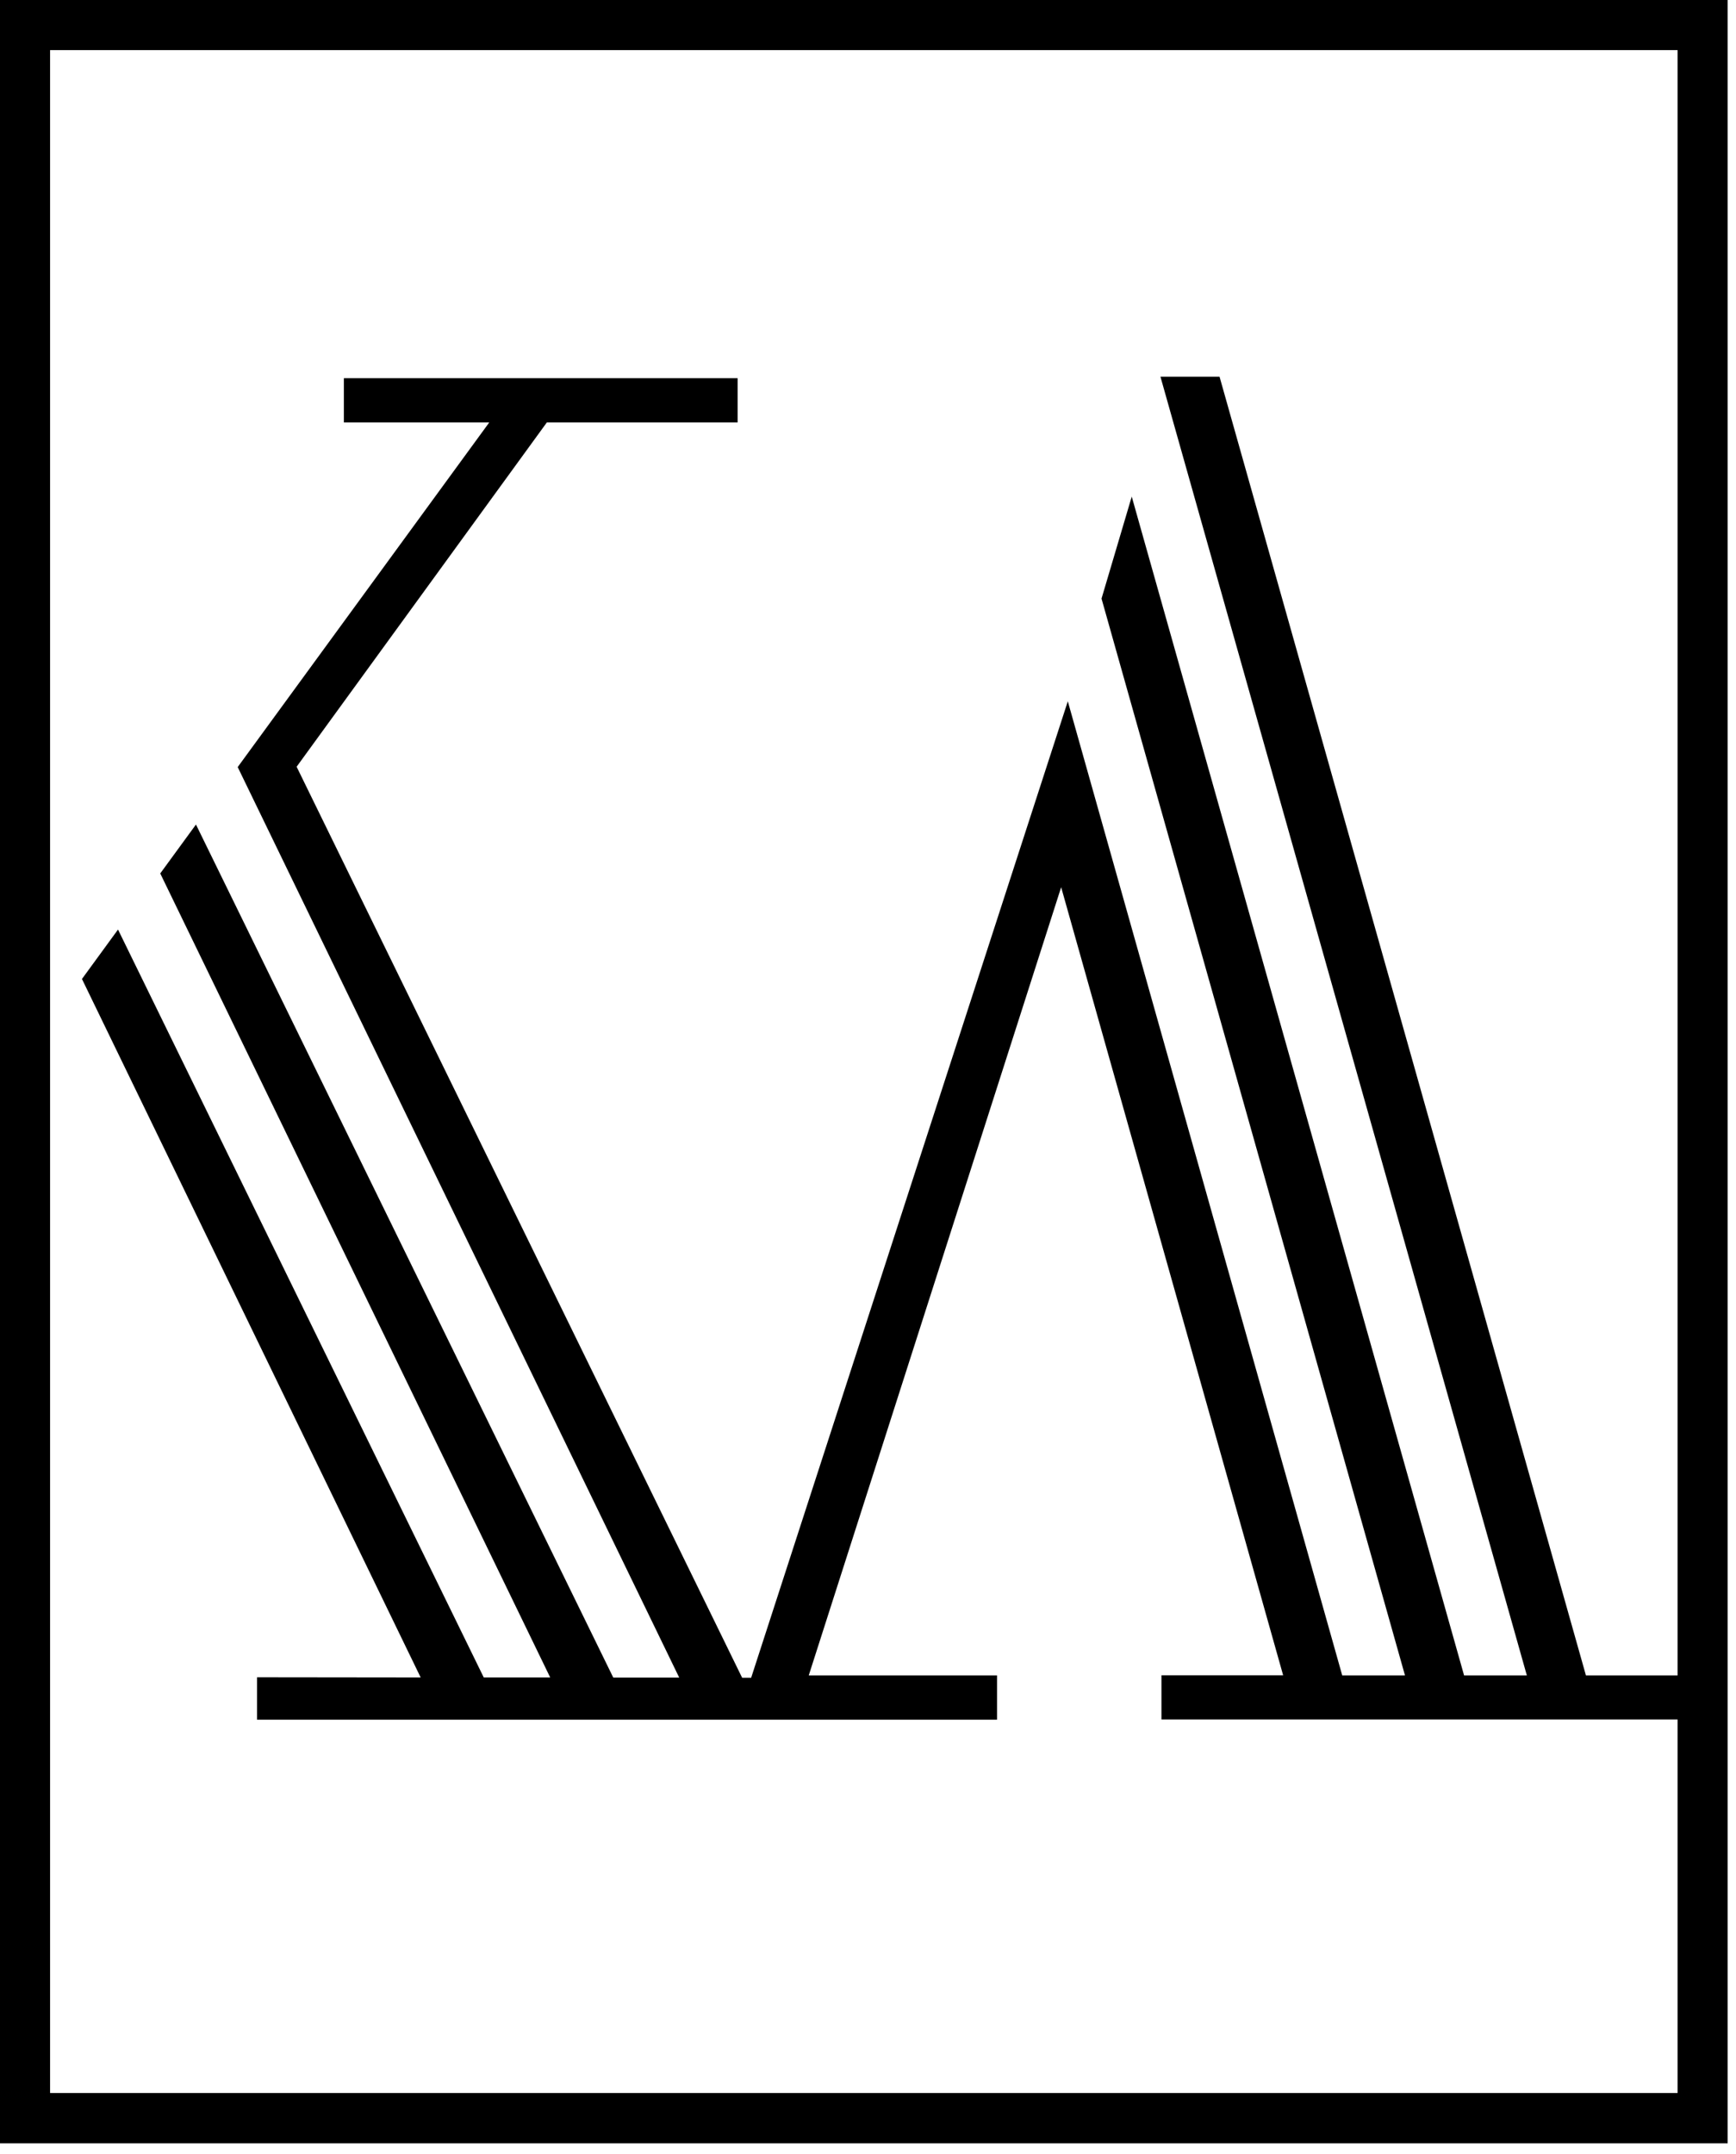
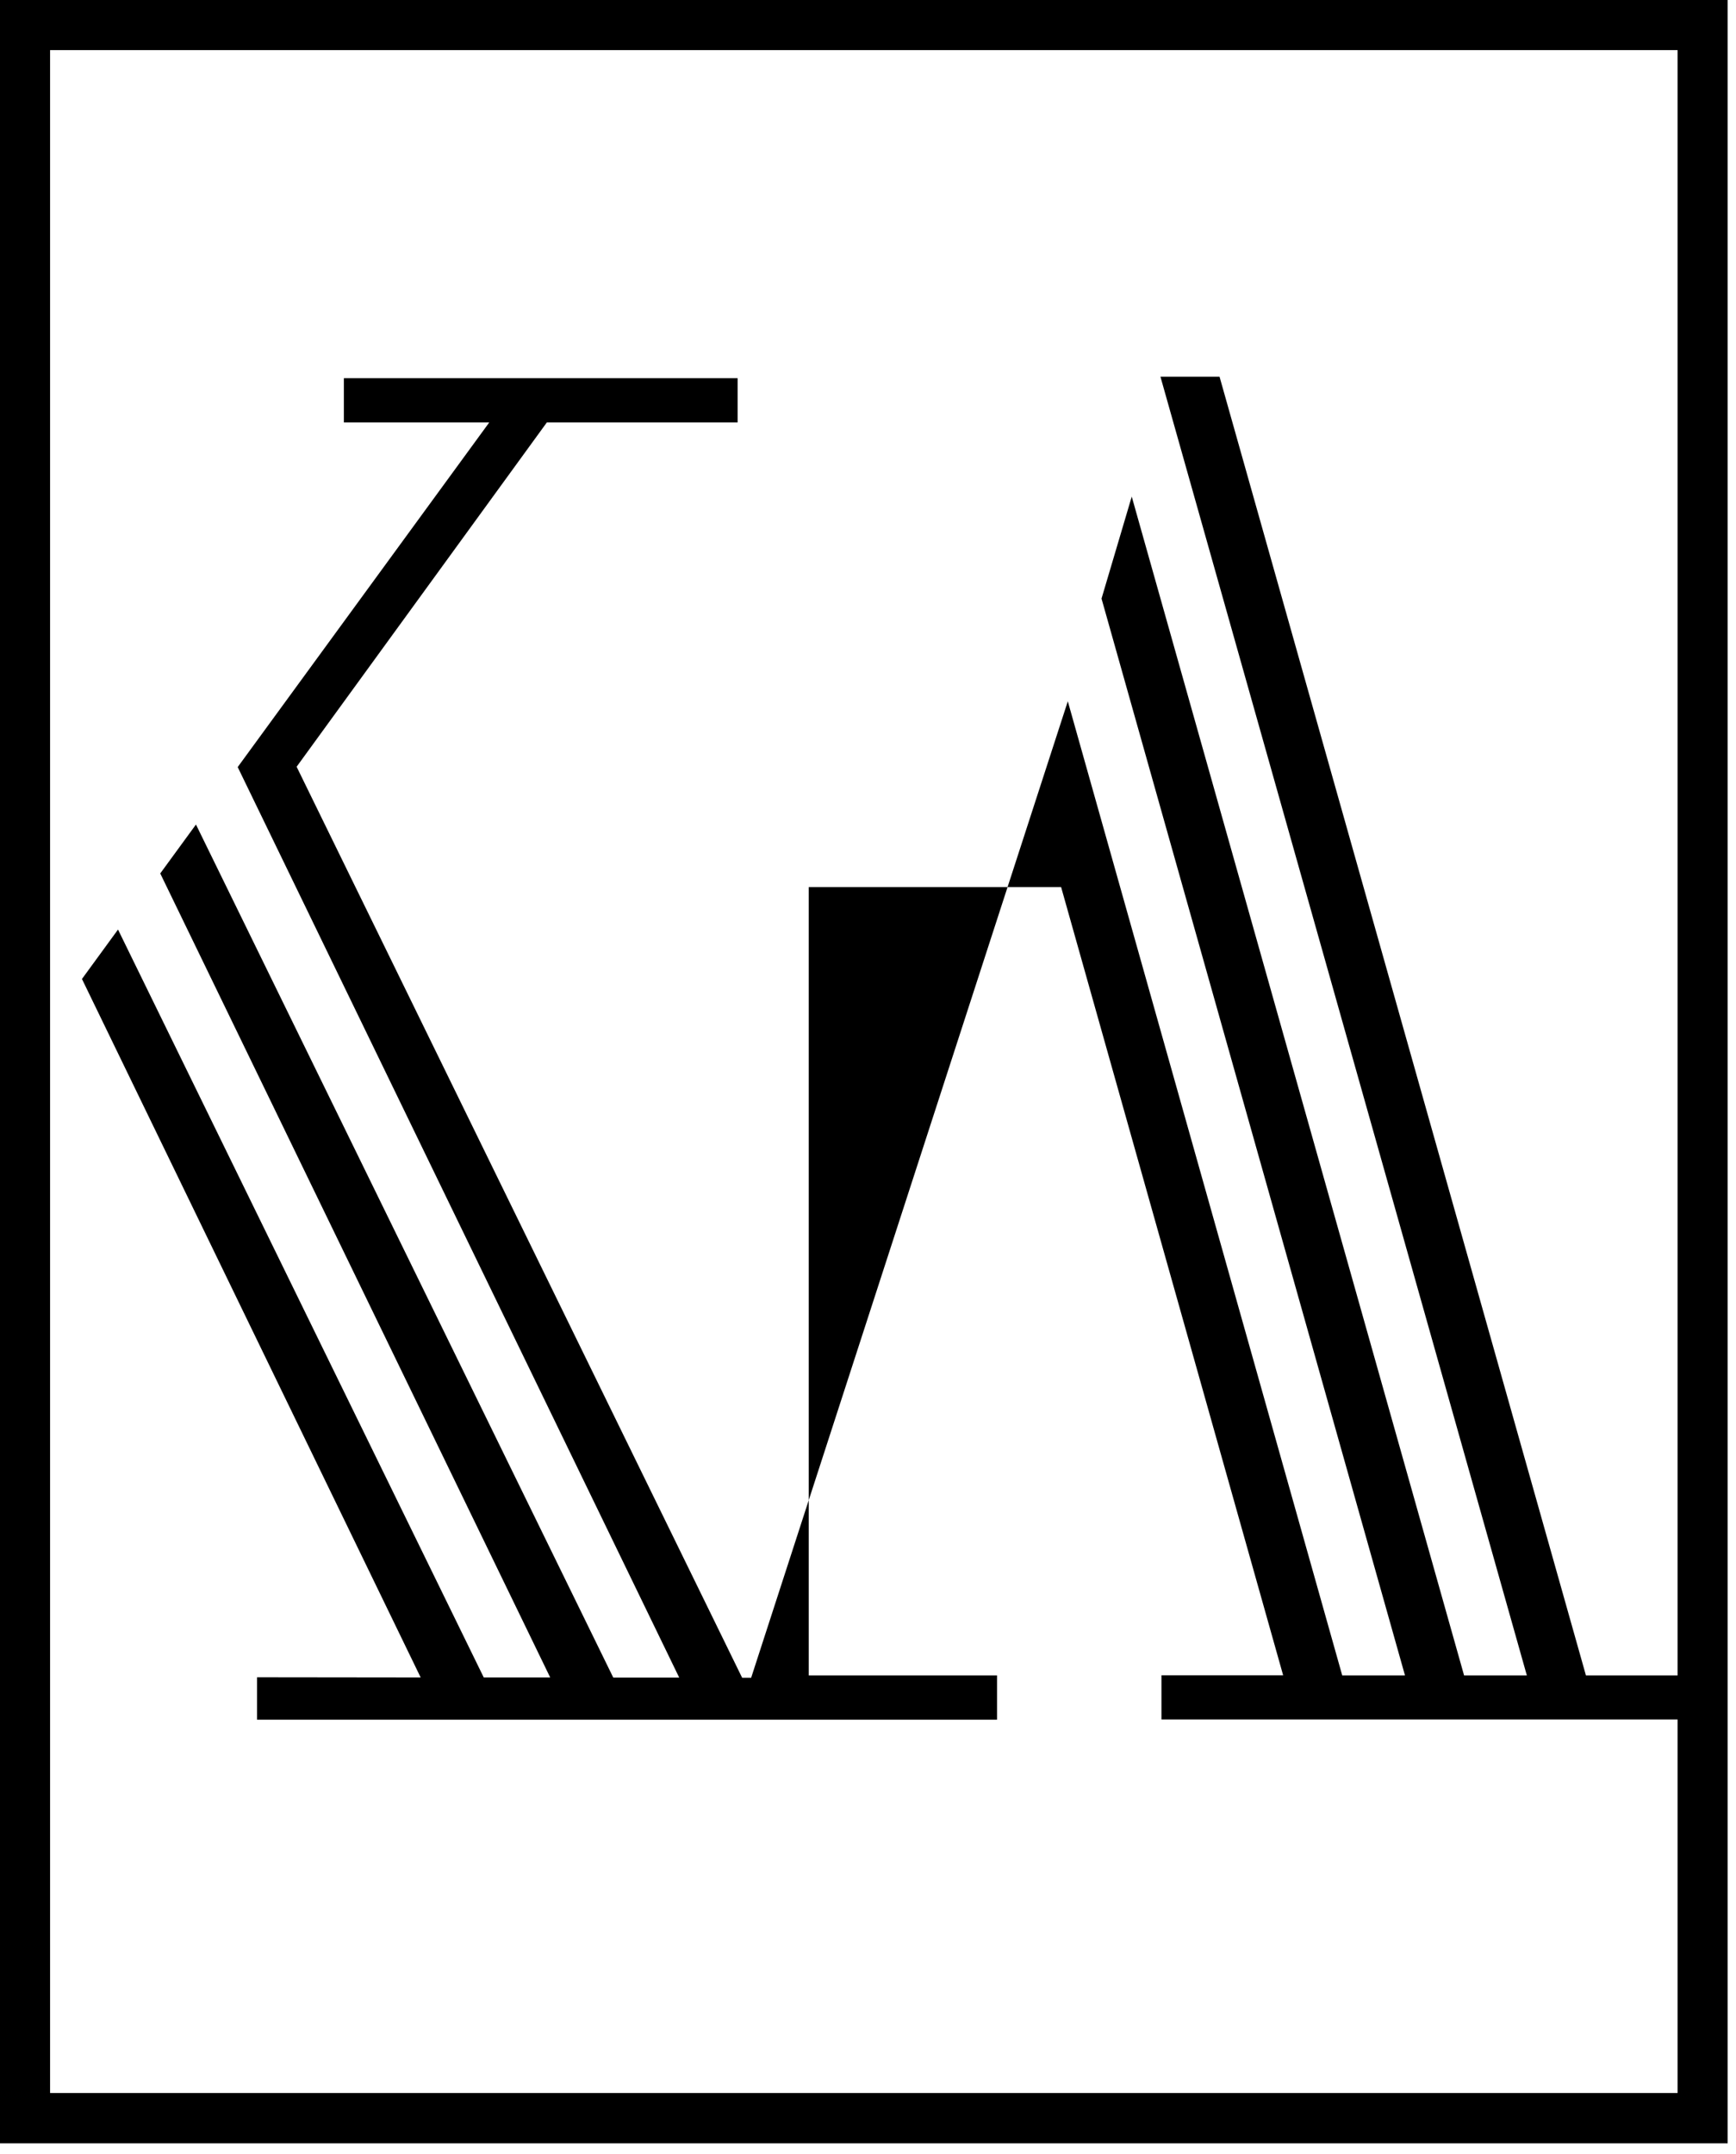
<svg xmlns="http://www.w3.org/2000/svg" fill="none" viewBox="0 0 104 129" height="129" width="104">
-   <path fill="black" d="M0 0V128.36H103.5V0H0ZM63.57 53.13L76.87 100.33H69.58V102.98H100.5V125.35H3V3H100.5V100.34H95.01L73.06 22.56H69.52L91.47 100.34H87.71L67.8 29.74L65.99 35.85L84.17 100.34H80.41L63.97 42L45 100.48H44.7H44.46L17.77 45.92L32.76 25.3H44.19V22.65H20.6V25.3H29.31L14.24 45.94L40.69 100.47H40.56H36.74L11.74 49.38L9.6 52.31L32.96 100.46H32.25H28.98L7.07 55.67L4.91 58.63L25.2 100.46H23.81L15.4 100.45V102.99H59.73V100.34H48.45L63.57 53.14V53.13Z" />
+   <path fill="black" d="M0 0V128.36H103.5V0H0ZM63.57 53.13L76.87 100.33H69.58V102.98H100.5V125.35H3V3H100.5V100.34H95.01L73.06 22.56H69.52L91.47 100.34H87.71L67.8 29.74L65.99 35.85L84.17 100.34H80.41L63.97 42L45 100.48H44.7H44.46L17.77 45.92L32.76 25.3H44.19V22.65H20.6V25.3H29.31L14.24 45.94L40.69 100.47H40.56H36.74L11.74 49.38L9.6 52.31L32.96 100.46H32.25H28.98L7.07 55.67L4.91 58.63L25.2 100.46H23.81L15.4 100.45V102.99H59.73V100.34H48.45V53.13Z" />
</svg>